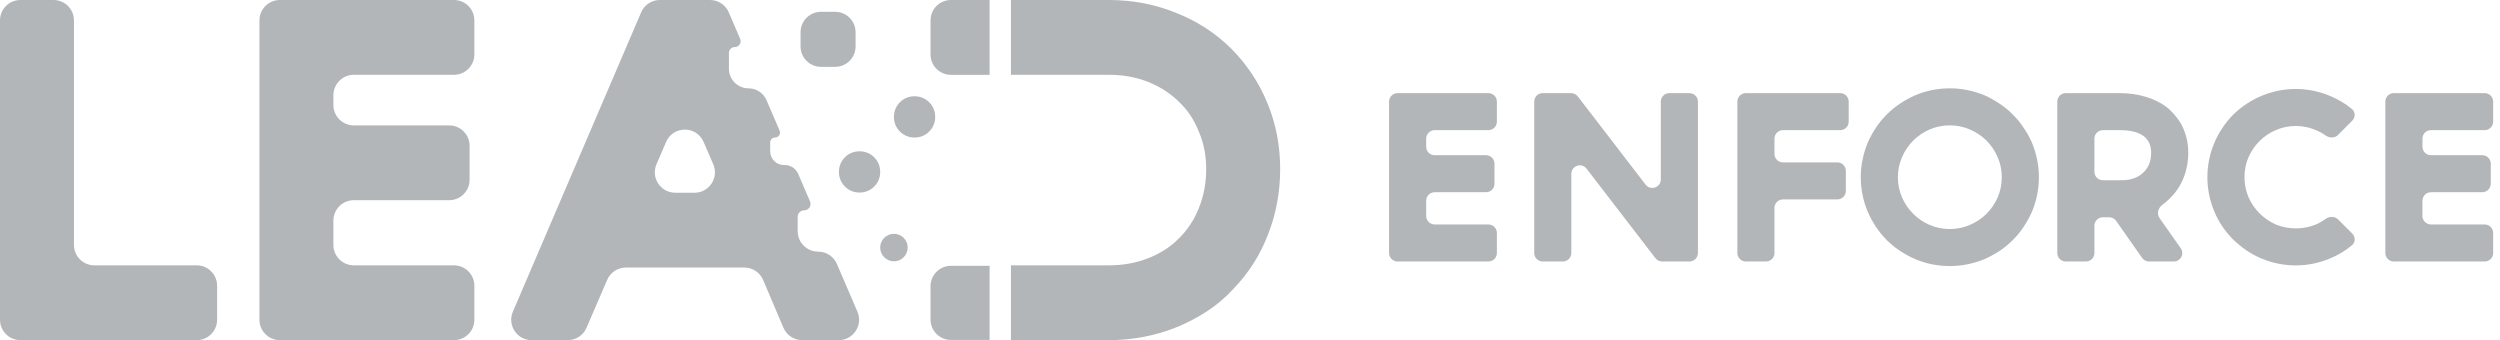
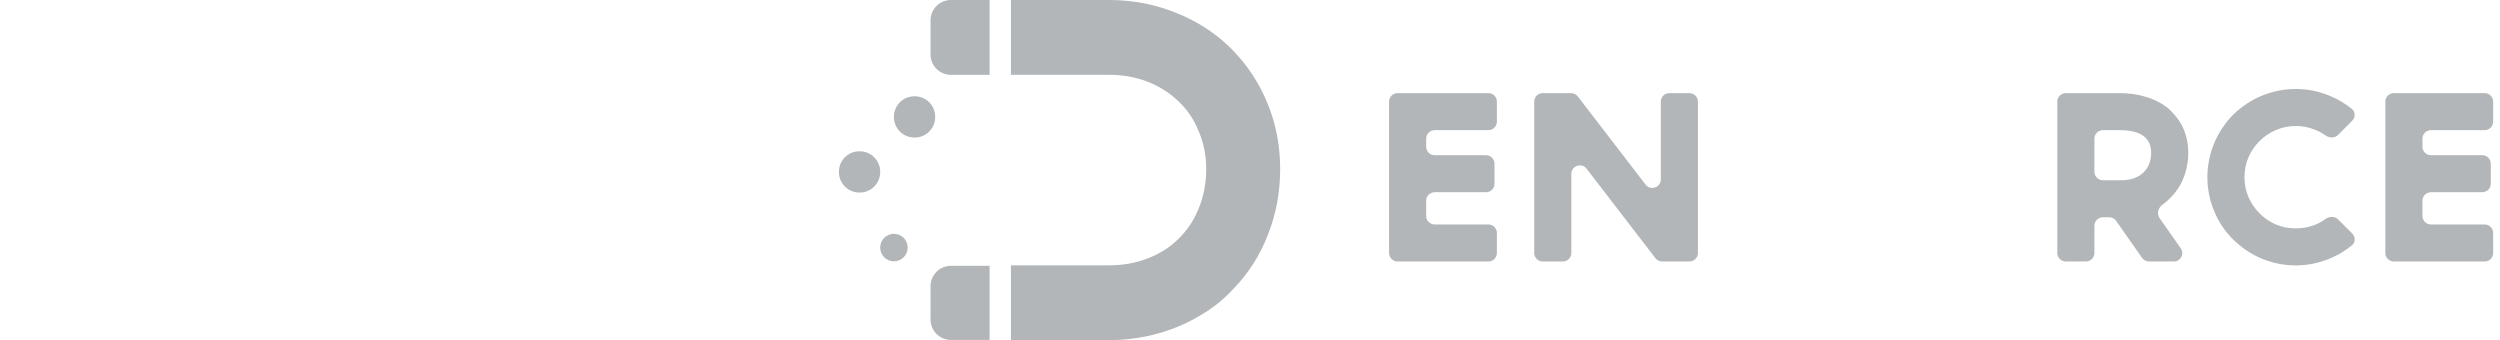
<svg xmlns="http://www.w3.org/2000/svg" width="147" height="20" viewBox="0 0 147 20" fill="none">
  <g opacity="0.4">
-     <path fill-rule="evenodd" clip-rule="evenodd" d="M12.766 18.8C12.766 19.463 12.229 20 11.566 20H1.2C0.537 20 0 19.463 0 18.8V1.2C0 0.537 0.537 0 1.2 0H3.149C3.812 0 4.349 0.537 4.349 1.2V14.402C4.349 15.064 4.886 15.602 5.549 15.602H11.566C12.229 15.602 12.766 16.139 12.766 16.802V18.8ZM27.893 3.198C27.893 3.861 27.356 4.398 26.693 4.398H20.804C20.141 4.398 19.604 4.936 19.604 5.598V6.174C19.604 6.837 20.141 7.374 20.804 7.374H26.412C27.075 7.374 27.612 7.911 27.612 8.574V10.572C27.612 11.235 27.075 11.772 26.412 11.772H20.804C20.141 11.772 19.604 12.31 19.604 12.972V14.402C19.604 15.064 20.141 15.602 20.804 15.602H26.693C27.356 15.602 27.893 16.139 27.893 16.802V18.8C27.893 19.463 27.356 20 26.693 20H16.455C15.792 20 15.255 19.463 15.255 18.8V1.2C15.255 0.537 15.792 0 16.455 0H26.693C27.356 0 27.893 0.537 27.893 1.2V3.198ZM33.384 20C33.863 20 34.296 19.715 34.486 19.275L35.703 16.456C35.893 16.016 36.326 15.731 36.805 15.731H43.767C44.248 15.731 44.683 16.018 44.871 16.461L46.066 19.27C46.255 19.713 46.689 20 47.17 20H49.314C50.176 20 50.757 19.118 50.416 18.326L49.21 15.521C49.021 15.08 48.586 14.795 48.106 14.795C47.443 14.795 46.903 14.257 46.903 13.595V12.747C46.903 12.538 47.072 12.369 47.281 12.369C47.553 12.369 47.736 12.091 47.629 11.841L46.934 10.224C46.798 9.908 46.488 9.704 46.145 9.704H46.094C45.648 9.704 45.286 9.342 45.286 8.895V8.376C45.286 8.216 45.416 8.087 45.575 8.087C45.783 8.087 45.924 7.874 45.842 7.683L45.072 5.892C44.89 5.468 44.473 5.194 44.013 5.194C43.376 5.194 42.86 4.678 42.86 4.041V3.113C42.86 2.923 43.014 2.768 43.205 2.768C43.453 2.768 43.62 2.514 43.522 2.287L42.852 0.726C42.662 0.286 42.229 0 41.749 0H38.802C38.322 0 37.888 0.286 37.699 0.727L30.157 18.327C29.818 19.119 30.399 20 31.26 20H33.384ZM39.705 11.332C38.843 11.332 38.262 10.451 38.602 9.659L39.166 8.348C39.581 7.381 40.95 7.379 41.369 8.343L41.938 9.654C42.283 10.447 41.702 11.332 40.838 11.332H39.705Z" fill="#3F484D" />
    <path d="M65.194 20H59.443V0H65.194C66.593 0 67.906 0.25 69.134 0.75C70.379 1.233 71.471 1.94 72.409 2.872C73.33 3.803 74.038 4.873 74.532 6.08C75.027 7.288 75.274 8.573 75.274 9.935C75.274 11.298 75.035 12.583 74.558 13.79C74.097 14.998 73.415 16.067 72.511 16.999C72.068 17.482 71.573 17.904 71.027 18.267C70.481 18.629 69.901 18.939 69.287 19.198C67.991 19.733 66.627 20 65.194 20ZM59.443 15.602H65.194C66.03 15.602 66.797 15.464 67.497 15.188C68.213 14.912 68.819 14.524 69.313 14.023C69.825 13.523 70.217 12.928 70.49 12.238C70.78 11.531 70.925 10.763 70.925 9.935C70.925 9.142 70.78 8.409 70.49 7.736C70.217 7.046 69.825 6.46 69.313 5.977C68.801 5.476 68.196 5.088 67.497 4.812C66.797 4.536 66.03 4.398 65.194 4.398H59.443V15.602Z" fill="#3F484D" />
    <path d="M54.715 1.2C54.715 0.537 55.252 0 55.915 0H58.188V4.401H55.915C55.252 4.401 54.715 3.864 54.715 3.201V1.2Z" fill="#3F484D" />
    <path d="M54.715 16.83C54.715 16.168 55.252 15.63 55.915 15.63H58.188V19.988H55.915C55.252 19.988 54.715 19.451 54.715 18.788V16.83Z" fill="#3F484D" />
    <path d="M52.563 6.861C52.563 6.198 53.101 5.661 53.764 5.661H53.789C54.452 5.661 54.989 6.198 54.989 6.861V6.887C54.989 7.549 54.452 8.087 53.789 8.087H53.764C53.101 8.087 52.563 7.549 52.563 6.887V6.861Z" fill="#3F484D" />
-     <path d="M47.073 1.895C47.073 1.232 47.611 0.695 48.273 0.695H49.108C49.771 0.695 50.308 1.232 50.308 1.895V2.73C50.308 3.392 49.771 3.93 49.108 3.93H48.273C47.611 3.93 47.073 3.392 47.073 2.73V1.895Z" fill="#3F484D" />
    <path d="M51.755 14.556C51.755 14.11 52.117 13.748 52.564 13.748C53.01 13.748 53.372 14.11 53.372 14.556C53.372 15.003 53.01 15.365 52.564 15.365C52.117 15.365 51.755 15.003 51.755 14.556Z" fill="#3F484D" />
    <path d="M49.329 10.095C49.329 9.433 49.866 8.896 50.529 8.896H50.555C51.218 8.896 51.755 9.433 51.755 10.095V10.121C51.755 10.784 51.218 11.322 50.555 11.322H50.529C49.866 11.322 49.329 10.784 49.329 10.121V10.095Z" fill="#3F484D" />
    <path d="M88.017 7.153C88.017 7.429 87.793 7.653 87.517 7.653H84.359C84.082 7.653 83.859 7.877 83.859 8.153V8.626C83.859 8.902 84.082 9.126 84.359 9.126H87.376C87.652 9.126 87.876 9.349 87.876 9.626V10.803C87.876 11.079 87.652 11.303 87.376 11.303H84.359C84.082 11.303 83.859 11.527 83.859 11.803V12.698C83.859 12.974 84.082 13.198 84.359 13.198H87.517C87.793 13.198 88.017 13.422 88.017 13.698V14.876C88.017 15.152 87.793 15.376 87.517 15.376H82.177C81.901 15.376 81.677 15.152 81.677 14.876V5.976C81.677 5.699 81.901 5.476 82.177 5.476H87.517C87.793 5.476 88.017 5.699 88.017 5.976V7.153Z" fill="#3F484D" />
    <path d="M98.773 5.476H99.338C99.614 5.476 99.838 5.699 99.838 5.976V14.876C99.838 15.152 99.614 15.376 99.338 15.376H97.81H97.736C97.581 15.376 97.434 15.303 97.339 15.18L93.291 9.919C92.999 9.541 92.394 9.746 92.394 10.224V14.876C92.394 15.152 92.171 15.376 91.894 15.376H91.689H90.713C90.436 15.376 90.213 15.152 90.213 14.876V5.976C90.213 5.699 90.436 5.476 90.713 5.476H92.379C92.534 5.476 92.681 5.548 92.775 5.671L96.76 10.854C97.051 11.232 97.656 11.027 97.656 10.549V5.976C97.656 5.699 97.88 5.476 98.156 5.476H98.773Z" fill="#3F484D" />
-     <path d="M108.703 7.153C108.703 7.429 108.479 7.653 108.203 7.653H104.839C104.563 7.653 104.339 7.877 104.339 8.153V9.048C104.339 9.324 104.563 9.548 104.839 9.548H108.036C108.312 9.548 108.536 9.772 108.536 10.048V11.226C108.536 11.502 108.312 11.726 108.036 11.726H104.839C104.563 11.726 104.339 11.949 104.339 12.226V14.876C104.339 15.152 104.115 15.376 103.839 15.376H102.657C102.381 15.376 102.157 15.152 102.157 14.876V5.976C102.157 5.699 102.381 5.476 102.657 5.476H108.203C108.479 5.476 108.703 5.699 108.703 5.976V7.153Z" fill="#3F484D" />
-     <path d="M114.651 15.644C113.941 15.644 113.26 15.508 112.61 15.235C111.977 14.961 111.421 14.59 110.942 14.12C110.471 13.642 110.099 13.087 109.825 12.456C109.551 11.807 109.414 11.128 109.414 10.419C109.414 9.728 109.551 9.049 109.825 8.383C109.962 8.075 110.12 7.785 110.3 7.512C110.488 7.23 110.702 6.97 110.942 6.731C111.19 6.483 111.451 6.27 111.725 6.09C112.007 5.903 112.302 5.74 112.61 5.604C113.26 5.33 113.941 5.194 114.651 5.194C115.344 5.194 116.024 5.33 116.691 5.604C116.999 5.74 117.29 5.903 117.564 6.09C117.847 6.27 118.107 6.483 118.347 6.731C118.595 6.97 118.809 7.23 118.989 7.512C119.177 7.785 119.34 8.075 119.476 8.383C119.75 9.049 119.887 9.728 119.887 10.419C119.887 11.128 119.75 11.807 119.476 12.456C119.34 12.763 119.177 13.057 118.989 13.339C118.809 13.612 118.595 13.873 118.347 14.12C118.107 14.36 117.847 14.573 117.564 14.761C117.29 14.94 116.999 15.098 116.691 15.235C116.024 15.508 115.344 15.644 114.651 15.644ZM114.651 7.371C114.232 7.371 113.834 7.452 113.457 7.614C113.089 7.777 112.768 7.994 112.495 8.268C112.221 8.541 112.003 8.865 111.84 9.241C111.678 9.608 111.596 10.001 111.596 10.419C111.596 10.838 111.678 11.235 111.84 11.61C112.003 11.977 112.221 12.297 112.495 12.571C112.768 12.844 113.089 13.062 113.457 13.224C113.834 13.386 114.232 13.467 114.651 13.467C115.07 13.467 115.464 13.386 115.832 13.224C116.208 13.062 116.533 12.844 116.807 12.571C117.081 12.297 117.299 11.977 117.462 11.61C117.624 11.235 117.705 10.838 117.705 10.419C117.705 10.001 117.624 9.608 117.462 9.241C117.299 8.865 117.081 8.541 116.807 8.268C116.533 7.994 116.208 7.777 115.832 7.614C115.464 7.452 115.07 7.371 114.651 7.371Z" fill="#3F484D" />
    <path d="M128.227 14.598C128.457 14.925 128.223 15.376 127.823 15.376H126.363C126.2 15.376 126.047 15.296 125.954 15.162L124.43 12.989C124.336 12.855 124.184 12.776 124.021 12.776H123.651C123.375 12.776 123.151 12.999 123.151 13.276V14.876C123.151 15.152 122.927 15.376 122.651 15.376H121.469C121.193 15.376 120.969 15.152 120.969 14.876V5.976C120.969 5.699 121.193 5.476 121.469 5.476H124.627C125.192 5.476 125.705 5.548 126.167 5.693C126.638 5.83 127.053 6.035 127.412 6.308C127.609 6.47 127.784 6.65 127.938 6.846C128.101 7.034 128.234 7.239 128.336 7.461C128.559 7.93 128.67 8.438 128.67 8.985C128.67 9.506 128.576 10.001 128.388 10.47C128.208 10.923 127.938 11.324 127.579 11.674C127.443 11.809 127.301 11.931 127.152 12.039C126.9 12.22 126.805 12.572 126.983 12.825L128.227 14.598ZM123.151 10.098C123.151 10.375 123.375 10.598 123.651 10.598H124.627H124.64C125.248 10.616 125.718 10.458 126.052 10.125C126.343 9.834 126.488 9.454 126.488 8.985C126.488 8.097 125.868 7.653 124.627 7.653H123.651C123.375 7.653 123.151 7.877 123.151 8.153V10.098Z" fill="#3F484D" />
    <path d="M134.992 15.606C134.29 15.606 133.614 15.469 132.964 15.196C132.656 15.068 132.365 14.91 132.091 14.722C131.818 14.534 131.557 14.321 131.308 14.082C130.829 13.604 130.461 13.057 130.205 12.443C129.931 11.794 129.794 11.119 129.794 10.419C129.794 9.719 129.931 9.045 130.205 8.396C130.461 7.789 130.829 7.239 131.308 6.744C131.805 6.265 132.357 5.898 132.964 5.642C133.614 5.369 134.29 5.232 134.992 5.232C135.685 5.232 136.357 5.369 137.007 5.642C137.477 5.835 137.905 6.09 138.293 6.409C138.506 6.584 138.505 6.902 138.311 7.097L137.481 7.932C137.284 8.131 136.965 8.124 136.738 7.961C136.555 7.83 136.358 7.723 136.147 7.64C135.788 7.486 135.403 7.409 134.992 7.409C134.573 7.409 134.179 7.491 133.811 7.653C133.452 7.806 133.135 8.02 132.861 8.293C132.588 8.566 132.369 8.887 132.207 9.254C132.053 9.612 131.976 10.001 131.976 10.419C131.976 10.829 132.053 11.217 132.207 11.585C132.369 11.952 132.588 12.272 132.861 12.545C133.135 12.818 133.452 13.036 133.811 13.198C134.179 13.352 134.573 13.429 134.992 13.429C135.403 13.429 135.788 13.356 136.147 13.211C136.359 13.123 136.557 13.011 136.741 12.877C136.966 12.713 137.284 12.706 137.481 12.903L138.311 13.731C138.505 13.925 138.508 14.242 138.298 14.419C137.909 14.743 137.479 15.003 137.007 15.196C136.357 15.469 135.685 15.606 134.992 15.606Z" fill="#3F484D" />
    <path d="M146.598 7.153C146.598 7.429 146.374 7.653 146.098 7.653H142.94C142.663 7.653 142.44 7.877 142.44 8.153V8.626C142.44 8.902 142.663 9.126 142.94 9.126H145.957C146.233 9.126 146.457 9.349 146.457 9.626V10.803C146.457 11.079 146.233 11.303 145.957 11.303H142.94C142.663 11.303 142.44 11.527 142.44 11.803V12.698C142.44 12.974 142.663 13.198 142.94 13.198H146.098C146.374 13.198 146.598 13.422 146.598 13.698V14.876C146.598 15.152 146.374 15.376 146.098 15.376H140.758C140.482 15.376 140.258 15.152 140.258 14.876V5.976C140.258 5.699 140.482 5.476 140.758 5.476H146.098C146.374 5.476 146.598 5.699 146.598 5.976V7.153Z" fill="#3F484D" />
  </g>
</svg>